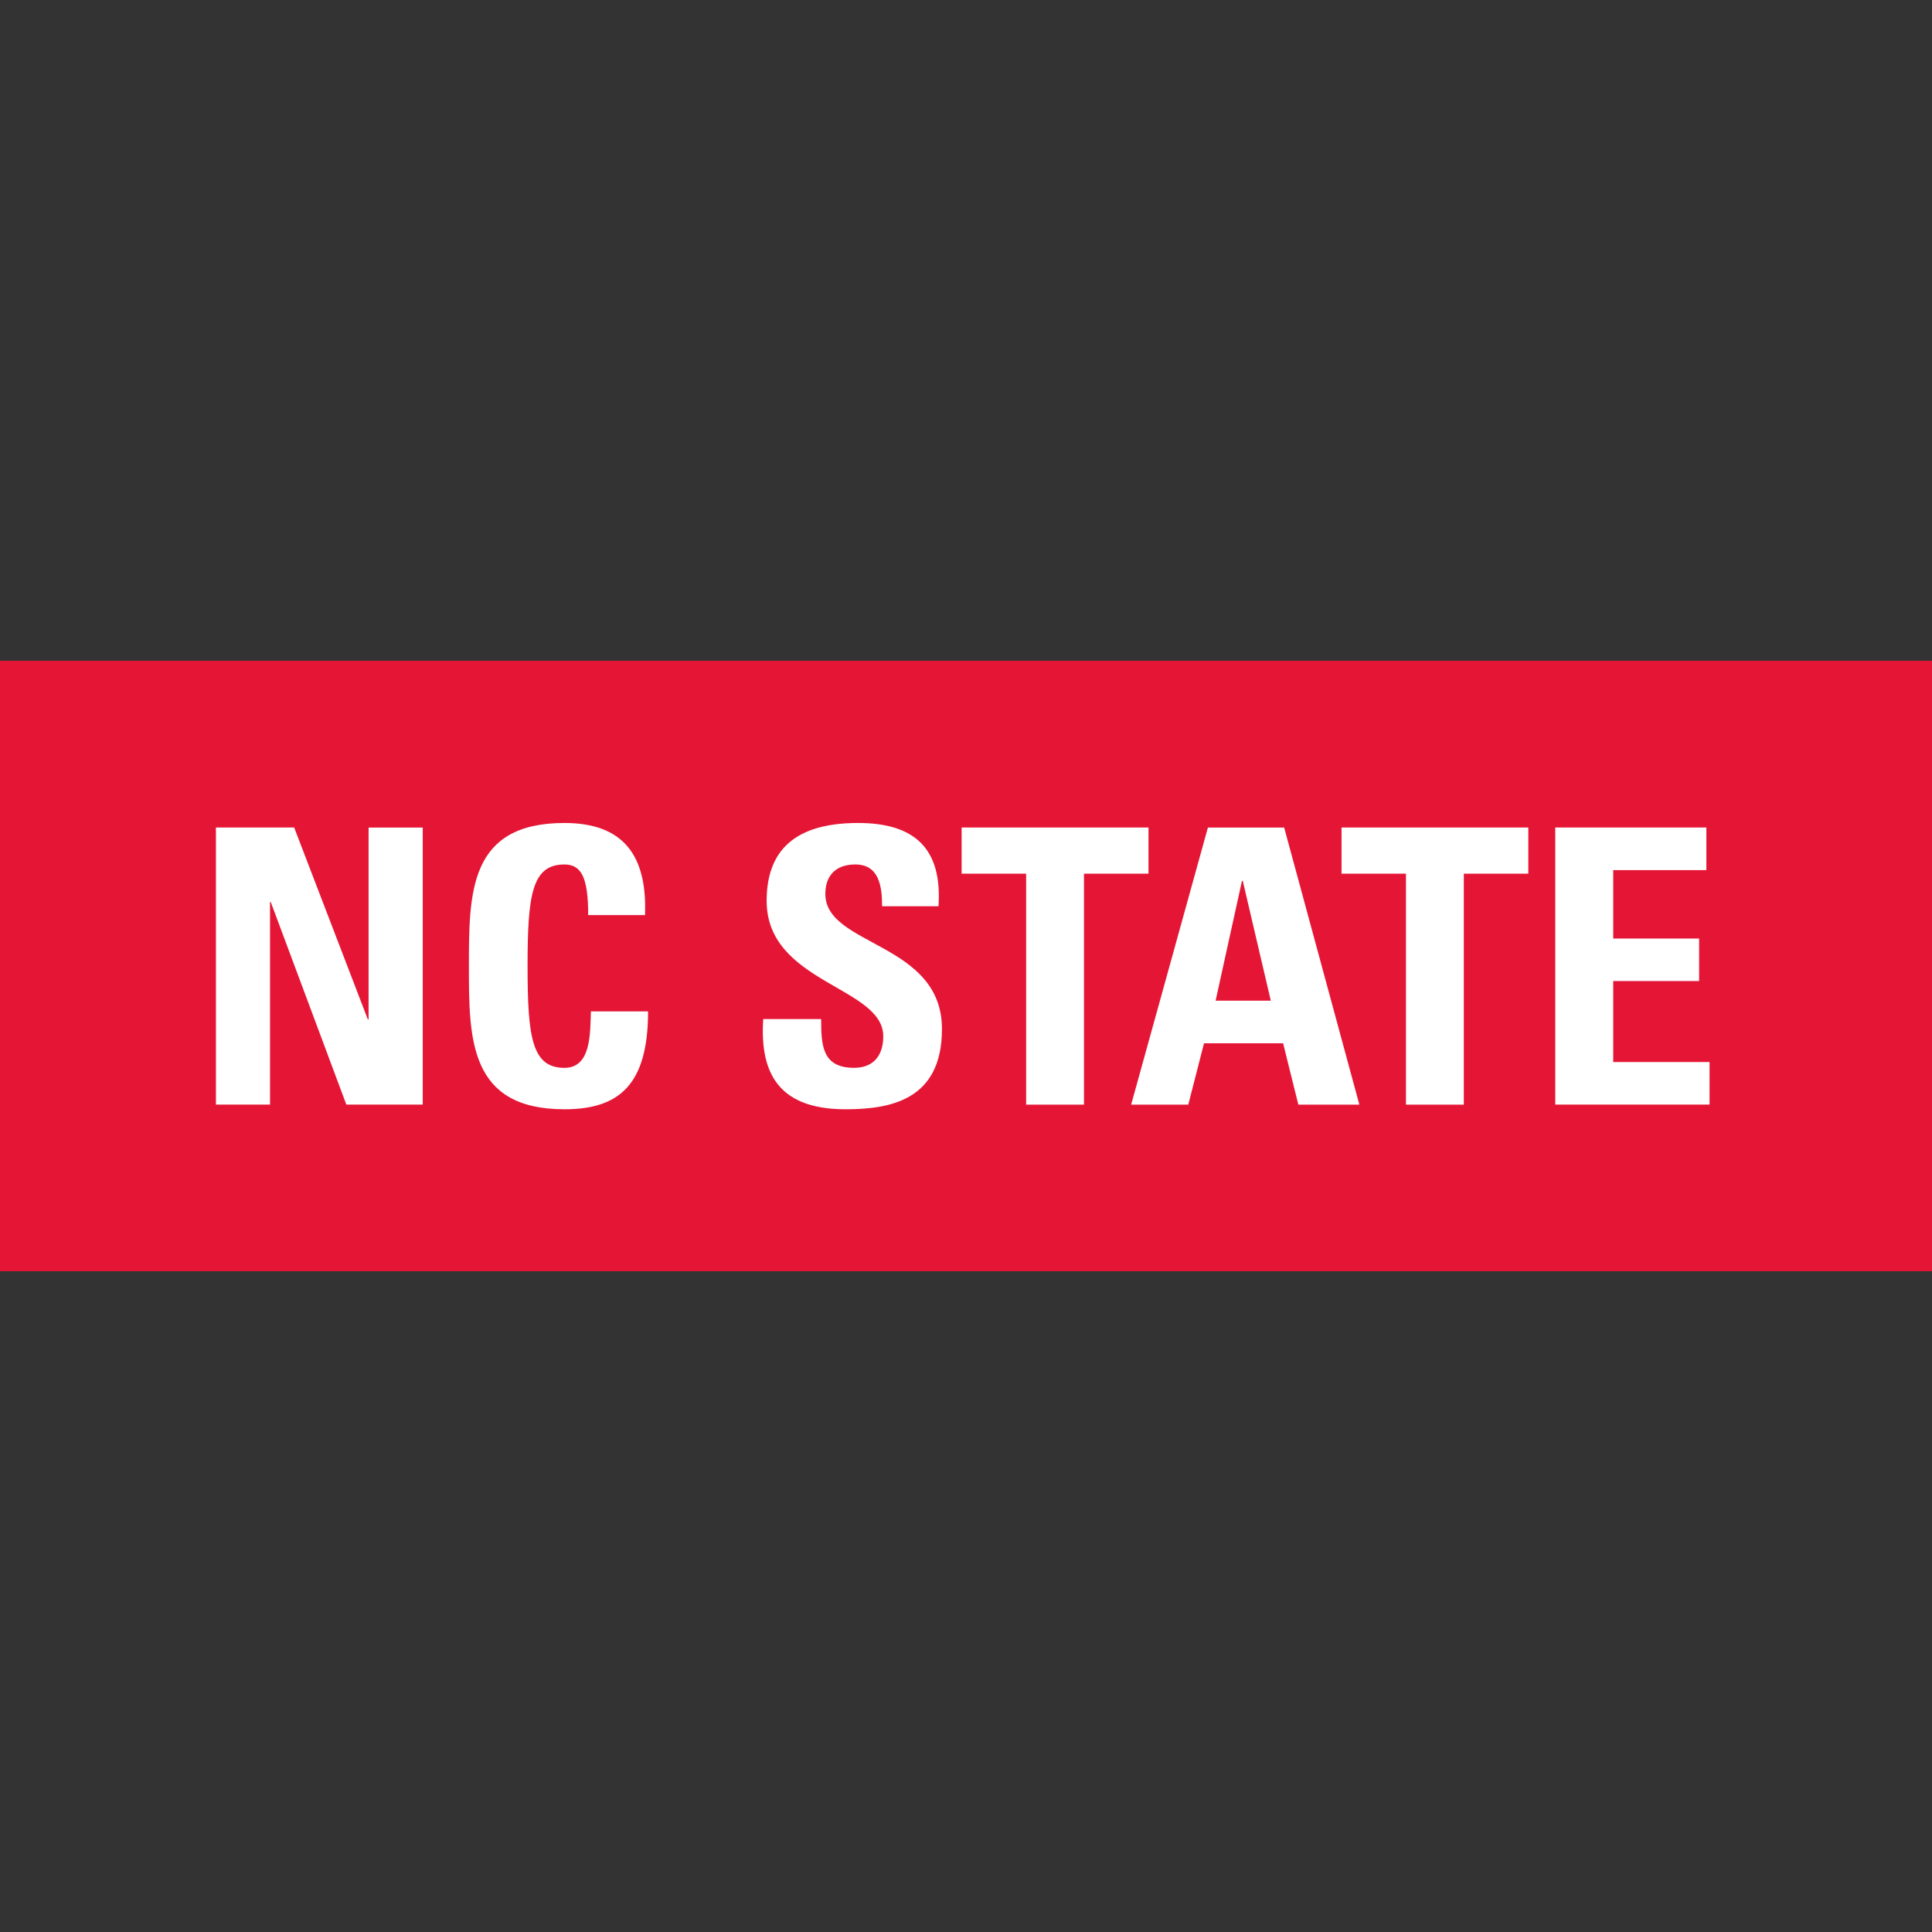
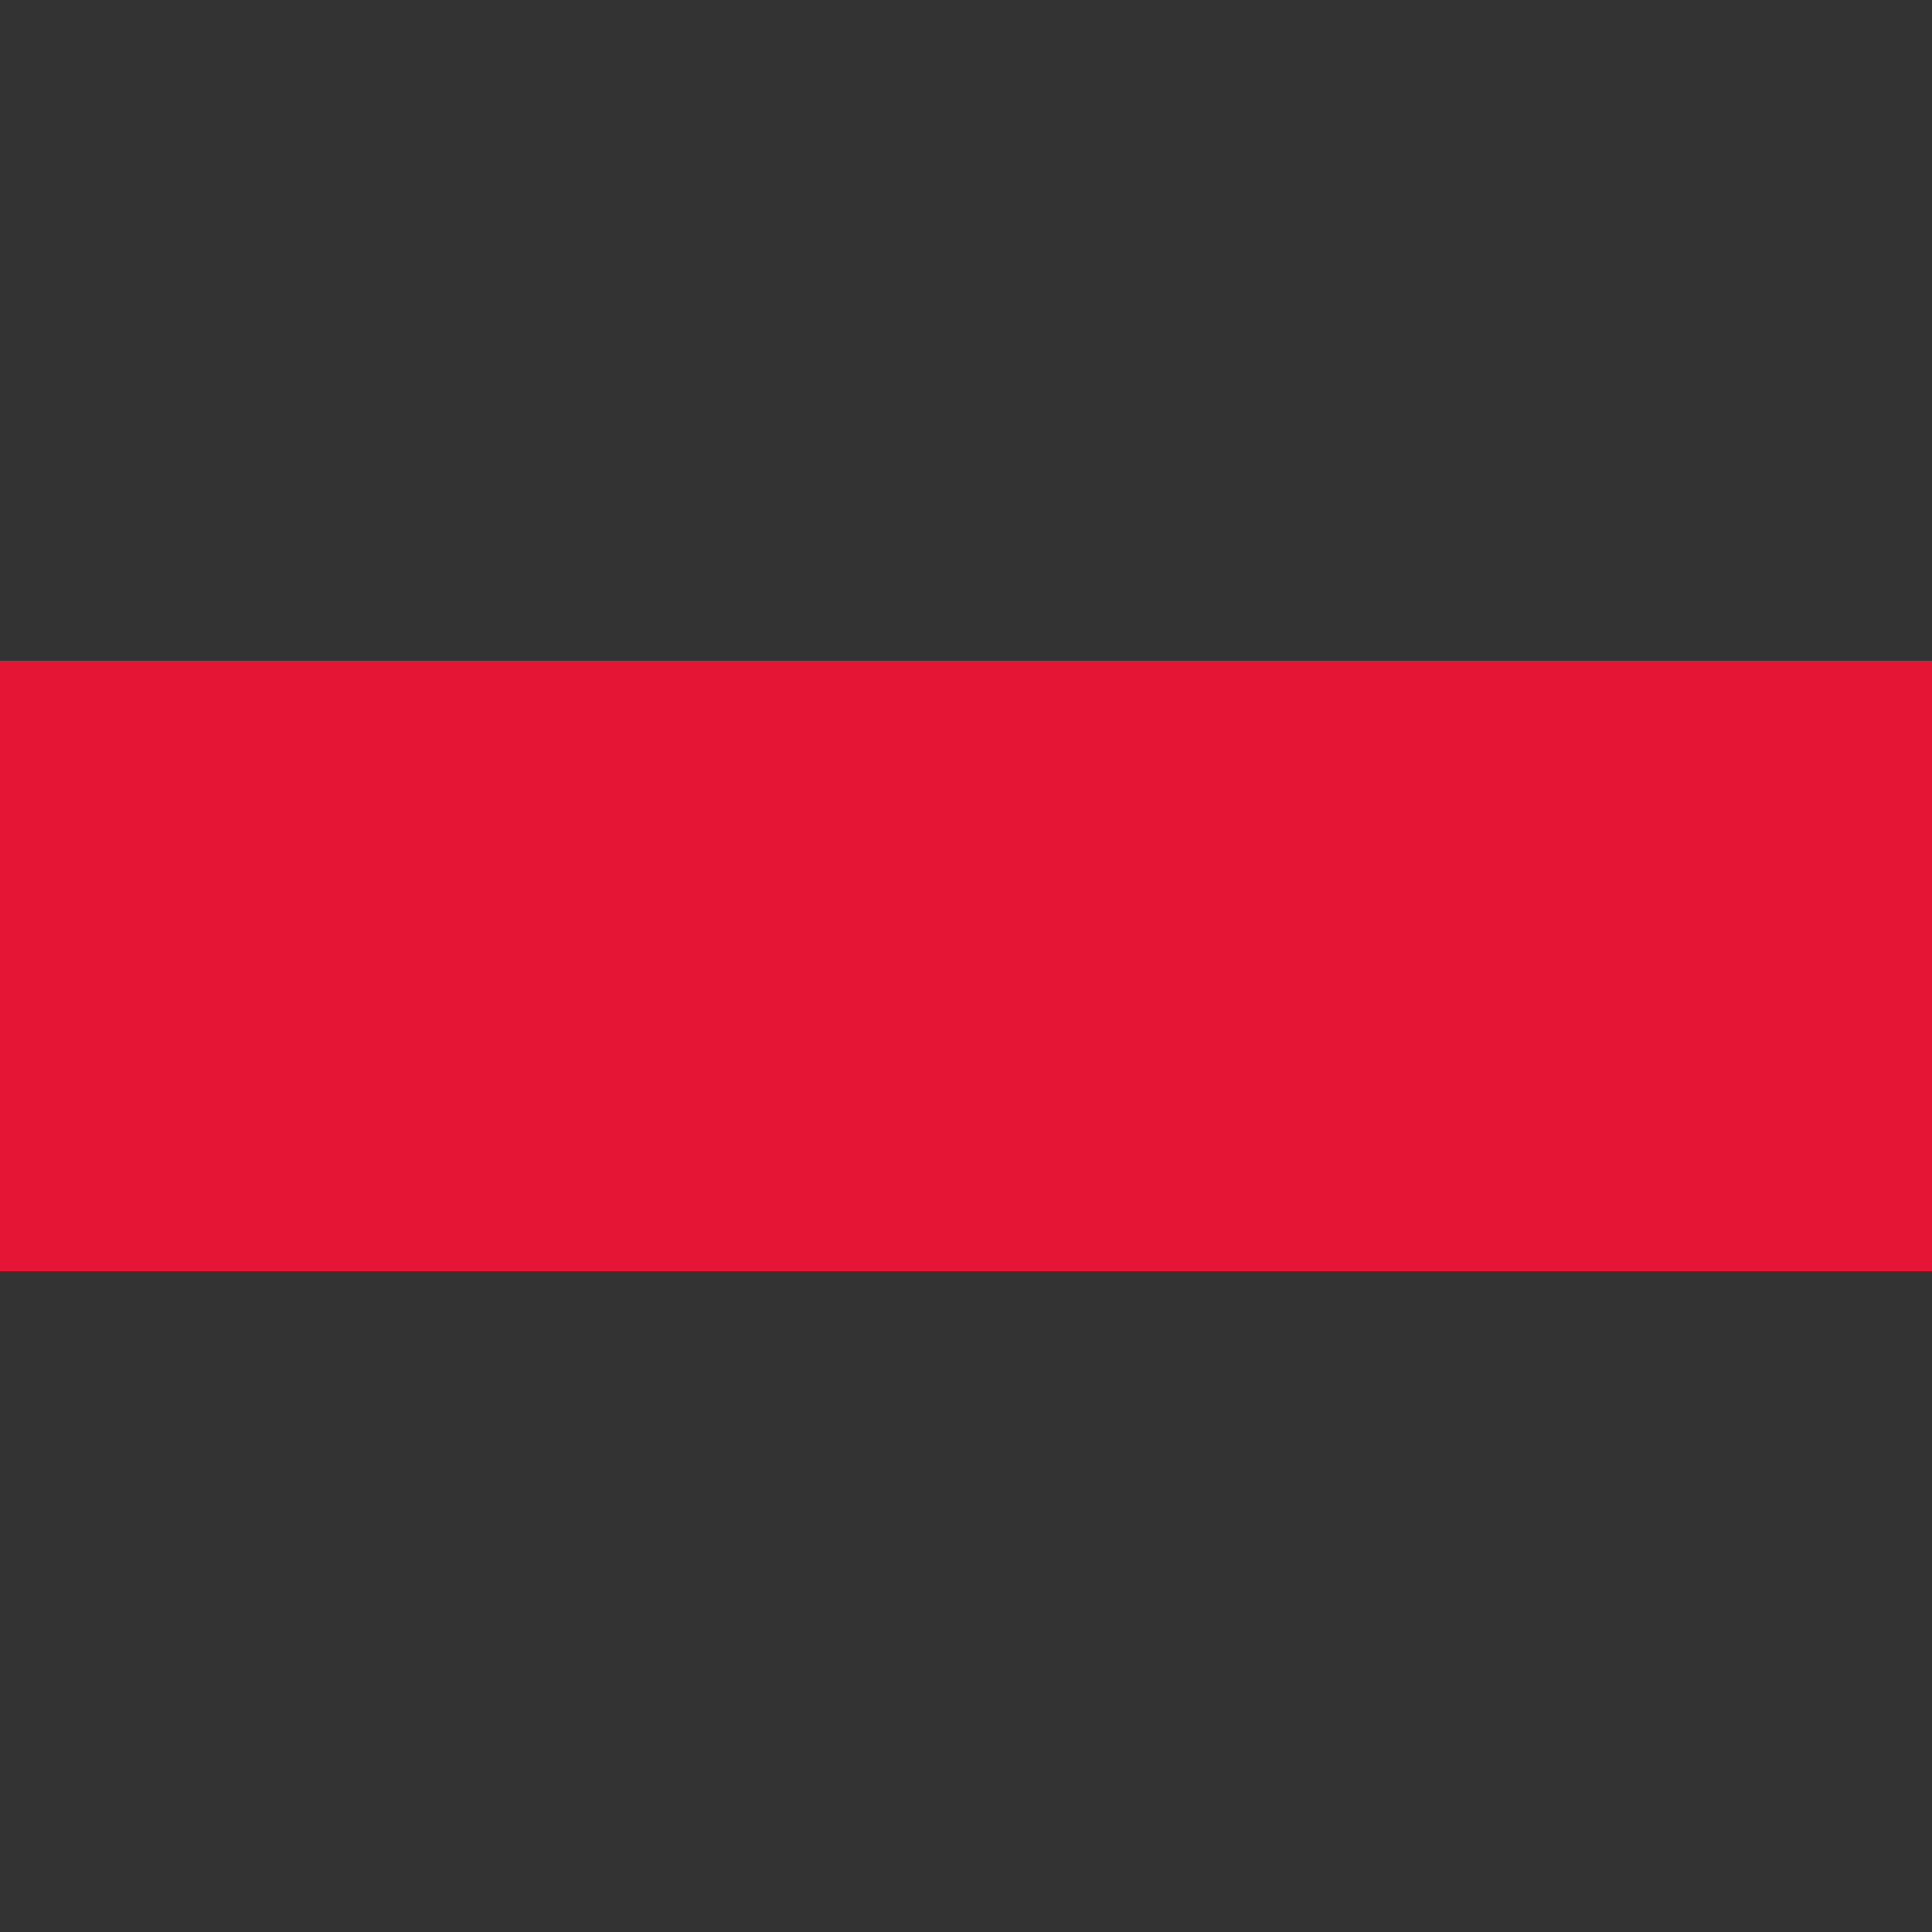
<svg xmlns="http://www.w3.org/2000/svg" width="72" height="72">
  <rect width="100%" height="100%" fill="#333333" stroke="none" />
  <path d="M72 47.375H0v-22.75h72v22.75" fill="#e51635" />
-   <path d="M8.047 41.166V30.84h2.916l2.745 7.151h.028v-7.15h2.018v10.324h-2.847l-2.817-7.549h-.027v7.549H8.047M17.475 36.005c0-2.732 0-5.335 3.56-5.335 2.202 0 3.089 1.217 3.002 3.433H21.92c0-1.373-.24-1.887-.885-1.887-1.216 0-1.374 1.142-1.374 3.79 0 2.642.158 3.79 1.374 3.79 1.001 0 .957-1.287.987-2.105h2.13c0 2.76-1.1 3.648-3.117 3.648-3.56 0-3.56-2.633-3.56-5.334M31.503 41.339c-2.676 0-3.173-1.573-3.061-3.361h2.16c0 .987.041 1.817 1.229 1.817.73 0 1.086-.472 1.086-1.174 0-1.859-4.346-1.974-4.346-5.048 0-1.615.773-2.903 3.404-2.903 2.102 0 3.144.943 3 3.102h-2.101c0-.77-.127-1.556-1-1.556-.7 0-1.116.387-1.116 1.1 0 1.958 4.346 1.788 4.346 5.033 0 2.673-1.957 2.99-3.601 2.99M42.801 30.841v1.718h-2.404v8.607h-2.156v-8.607h-2.404V30.84H42.8M46.315 32.83h-.031l-.982 4.462h2.057zm-4.16 8.336l2.86-10.325h2.842l2.802 10.325h-2.274l-.567-2.286H44.87l-.586 2.286h-2.13M56.956 30.841v1.718h-2.404v8.607h-2.156v-8.607h-2.401V30.84h6.96M57.96 41.166V30.84h5.631v1.586H60.12v2.55h3.201v1.584H60.12v3.018h3.59v1.587H57.96" fill="#fff" />
</svg>